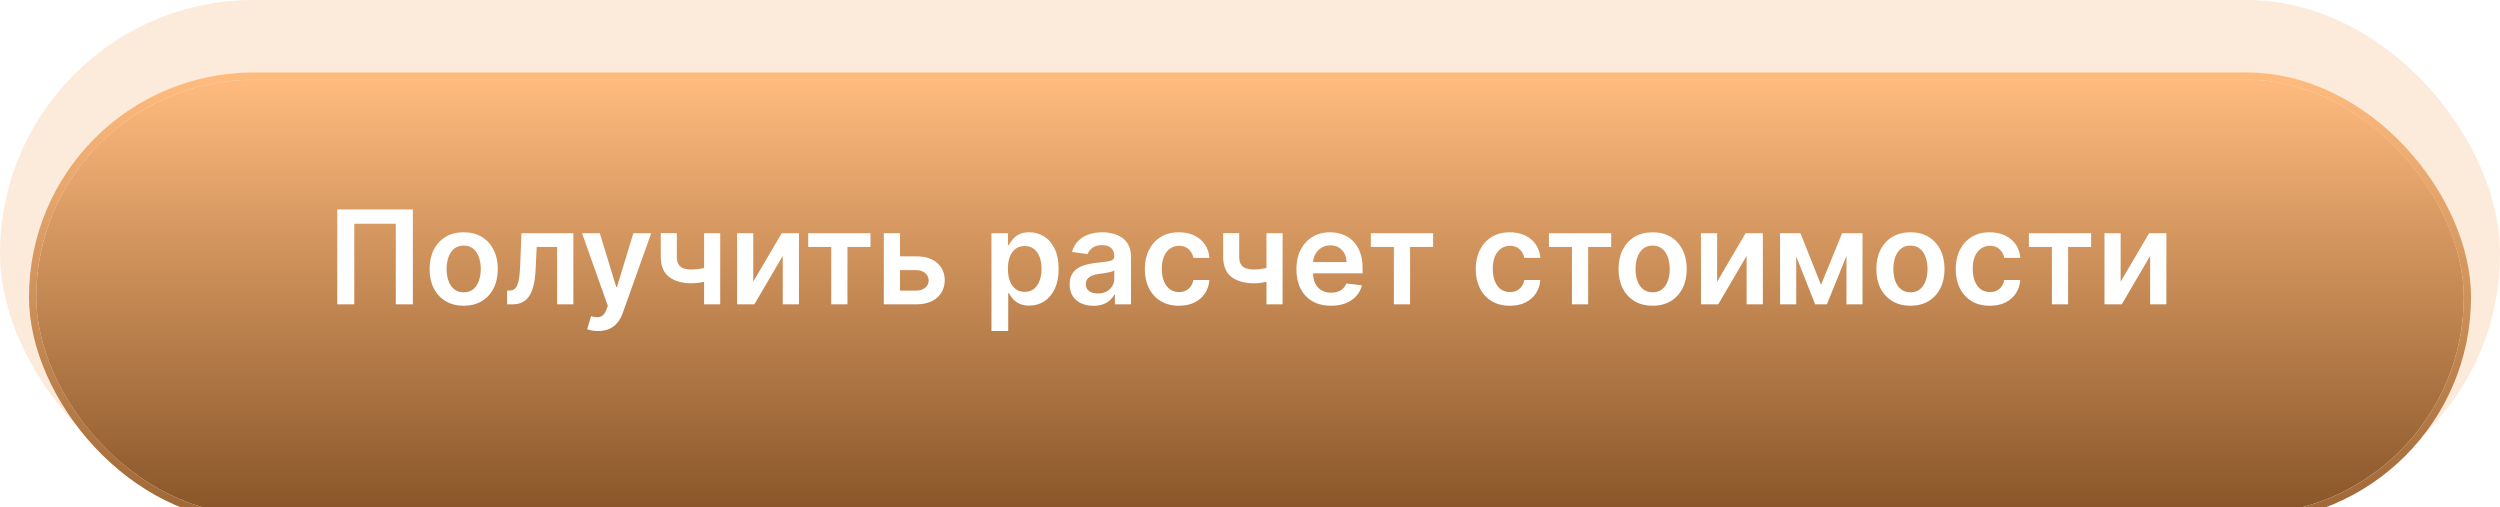
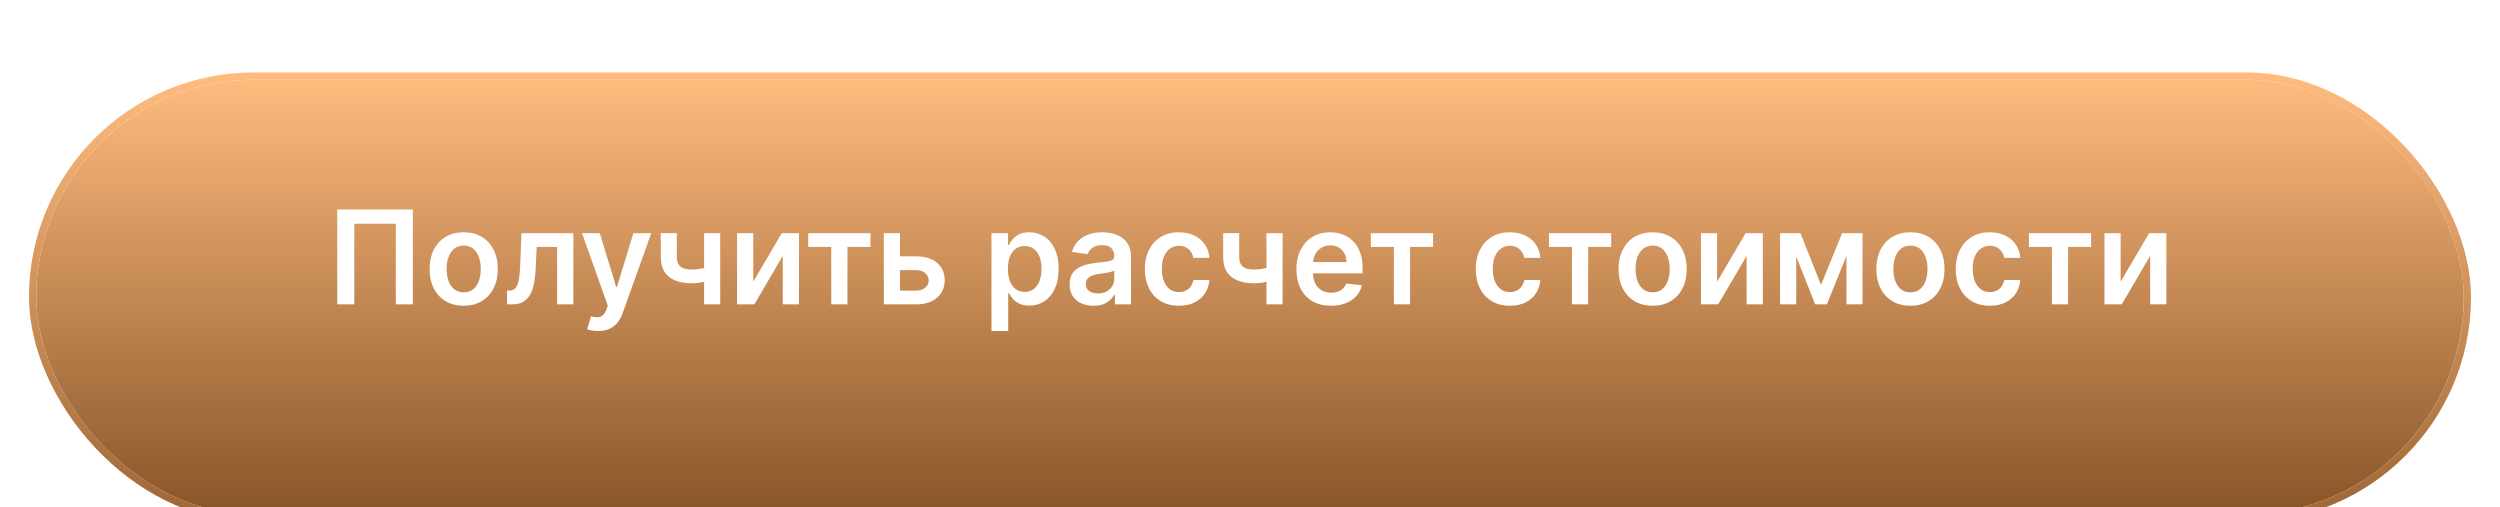
<svg xmlns="http://www.w3.org/2000/svg" width="345" height="70" viewBox="0 0 345 70" fill="none">
-   <rect width="345" height="70" rx="35" fill="#F4BD82" fill-opacity="0.3" />
  <g filter="url(#filter0_di_17_116)">
    <rect x="5" y="5" width="335" height="60" rx="30" fill="url(#paint0_linear_17_116)" />
    <rect x="4.5" y="4.5" width="336" height="61" rx="30.5" stroke="url(#paint1_linear_17_116)" />
  </g>
  <g filter="url(#filter1_d_17_116)">
    <path d="M56.972 27.909V41H54.62V29.878H48.893V41H46.541V27.909H56.972ZM63.989 41.192C63.03 41.192 62.199 40.981 61.496 40.559C60.793 40.137 60.248 39.547 59.86 38.788C59.476 38.03 59.285 37.144 59.285 36.129C59.285 35.115 59.476 34.227 59.86 33.464C60.248 32.701 60.793 32.109 61.496 31.687C62.199 31.265 63.03 31.054 63.989 31.054C64.948 31.054 65.779 31.265 66.482 31.687C67.185 32.109 67.728 32.701 68.112 33.464C68.5 34.227 68.694 35.115 68.694 36.129C68.694 37.144 68.5 38.03 68.112 38.788C67.728 39.547 67.185 40.137 66.482 40.559C65.779 40.981 64.948 41.192 63.989 41.192ZM64.002 39.338C64.522 39.338 64.957 39.195 65.306 38.91C65.655 38.62 65.915 38.232 66.086 37.746C66.26 37.261 66.348 36.719 66.348 36.123C66.348 35.522 66.26 34.979 66.086 34.493C65.915 34.003 65.655 33.613 65.306 33.323C64.957 33.033 64.522 32.889 64.002 32.889C63.469 32.889 63.026 33.033 62.672 33.323C62.323 33.613 62.061 34.003 61.886 34.493C61.716 34.979 61.63 35.522 61.63 36.123C61.63 36.719 61.716 37.261 61.886 37.746C62.061 38.232 62.323 38.62 62.672 38.91C63.026 39.195 63.469 39.338 64.002 39.338ZM69.98 41L69.967 39.095H70.306C70.562 39.095 70.777 39.038 70.952 38.923C71.126 38.807 71.271 38.616 71.386 38.347C71.501 38.075 71.591 37.708 71.655 37.248C71.719 36.788 71.763 36.215 71.789 35.528L71.962 31.182H79.121V41H76.883V33.08H74.065L73.911 36.244C73.873 37.062 73.781 37.772 73.636 38.373C73.496 38.969 73.296 39.462 73.035 39.849C72.78 40.237 72.458 40.527 72.07 40.719C71.683 40.906 71.224 41 70.696 41H69.98ZM82.537 44.682C82.222 44.682 81.93 44.656 81.662 44.605C81.397 44.558 81.186 44.503 81.029 44.439L81.566 42.636C81.902 42.734 82.203 42.781 82.467 42.777C82.731 42.773 82.963 42.69 83.164 42.528C83.368 42.37 83.541 42.106 83.681 41.735L83.88 41.205L80.319 31.182H82.774L85.037 38.597H85.139L87.408 31.182H89.869L85.938 42.189C85.755 42.709 85.512 43.154 85.209 43.525C84.907 43.9 84.536 44.185 84.097 44.381C83.662 44.582 83.142 44.682 82.537 44.682ZM99.39 31.182V41H97.165V31.182H99.39ZM98.348 35.618V37.51C98.097 37.621 97.811 37.721 97.492 37.81C97.176 37.896 96.842 37.964 96.488 38.015C96.138 38.066 95.789 38.092 95.44 38.092C94.127 38.092 93.09 37.798 92.327 37.209C91.568 36.617 91.189 35.695 91.189 34.442V31.169H93.401V34.442C93.401 34.864 93.475 35.202 93.624 35.458C93.773 35.714 93.999 35.901 94.302 36.021C94.604 36.136 94.984 36.193 95.44 36.193C95.951 36.193 96.437 36.142 96.897 36.04C97.357 35.938 97.841 35.797 98.348 35.618ZM103.949 37.868L107.88 31.182H110.258V41H108.021V34.307L104.102 41H101.718V31.182H103.949V37.868ZM111.535 33.08V31.182H120.126V33.08H116.949V41H114.712V33.08H111.535ZM123.534 34.378H126.43C127.683 34.378 128.652 34.682 129.338 35.292C130.024 35.901 130.369 36.7 130.374 37.689C130.369 38.332 130.212 38.903 129.901 39.402C129.594 39.901 129.146 40.293 128.558 40.578C127.975 40.859 127.265 41 126.43 41H121.968V31.182H124.199V39.102H126.43C126.933 39.102 127.346 38.974 127.67 38.718C127.994 38.458 128.156 38.126 128.156 37.721C128.156 37.295 127.994 36.947 127.67 36.679C127.346 36.41 126.933 36.276 126.43 36.276H123.534V34.378ZM136.822 44.682V31.182H139.097V32.805H139.232C139.351 32.567 139.519 32.313 139.737 32.045C139.954 31.772 140.248 31.54 140.619 31.348C140.989 31.152 141.462 31.054 142.038 31.054C142.796 31.054 143.48 31.248 144.089 31.636C144.703 32.019 145.189 32.588 145.547 33.342C145.909 34.092 146.09 35.013 146.09 36.104C146.09 37.182 145.913 38.098 145.56 38.852C145.206 39.606 144.724 40.182 144.115 40.578C143.506 40.974 142.815 41.173 142.044 41.173C141.482 41.173 141.015 41.079 140.644 40.891C140.273 40.704 139.975 40.478 139.749 40.214C139.528 39.945 139.355 39.692 139.232 39.453H139.136V44.682H136.822ZM139.091 36.091C139.091 36.726 139.18 37.282 139.359 37.759C139.543 38.236 139.805 38.609 140.146 38.878C140.491 39.142 140.908 39.274 141.398 39.274C141.91 39.274 142.338 39.138 142.683 38.865C143.028 38.588 143.288 38.211 143.463 37.734C143.642 37.252 143.732 36.705 143.732 36.091C143.732 35.481 143.644 34.94 143.469 34.467C143.295 33.994 143.035 33.624 142.69 33.355C142.344 33.087 141.914 32.952 141.398 32.952C140.904 32.952 140.484 33.082 140.139 33.342C139.794 33.602 139.532 33.967 139.353 34.435C139.178 34.904 139.091 35.456 139.091 36.091ZM150.897 41.198C150.275 41.198 149.714 41.087 149.216 40.866C148.722 40.64 148.33 40.307 148.04 39.869C147.754 39.43 147.612 38.889 147.612 38.245C147.612 37.691 147.714 37.233 147.918 36.871C148.123 36.508 148.402 36.219 148.756 36.001C149.109 35.784 149.508 35.62 149.951 35.509C150.398 35.394 150.861 35.311 151.338 35.26C151.913 35.2 152.38 35.147 152.738 35.1C153.096 35.049 153.356 34.972 153.518 34.87C153.684 34.764 153.767 34.599 153.767 34.378V34.34C153.767 33.858 153.624 33.485 153.339 33.221C153.053 32.957 152.642 32.825 152.105 32.825C151.538 32.825 151.089 32.948 150.756 33.195C150.428 33.443 150.207 33.734 150.092 34.071L147.931 33.764C148.102 33.168 148.383 32.669 148.775 32.269C149.167 31.864 149.646 31.561 150.213 31.361C150.78 31.156 151.406 31.054 152.092 31.054C152.565 31.054 153.036 31.109 153.505 31.22C153.974 31.331 154.402 31.514 154.79 31.77C155.178 32.021 155.489 32.364 155.723 32.799C155.962 33.234 156.081 33.777 156.081 34.429V41H153.857V39.651H153.78C153.639 39.924 153.441 40.18 153.185 40.418C152.934 40.653 152.616 40.842 152.233 40.987C151.854 41.128 151.408 41.198 150.897 41.198ZM151.498 39.498C151.962 39.498 152.365 39.406 152.706 39.223C153.047 39.035 153.309 38.788 153.492 38.481C153.68 38.175 153.773 37.84 153.773 37.478V36.321C153.701 36.381 153.577 36.436 153.403 36.487C153.232 36.538 153.04 36.583 152.827 36.621C152.614 36.66 152.403 36.694 152.195 36.724C151.986 36.754 151.805 36.779 151.651 36.8C151.306 36.847 150.997 36.924 150.724 37.031C150.452 37.137 150.237 37.286 150.079 37.478C149.921 37.666 149.842 37.908 149.842 38.207C149.842 38.633 149.998 38.955 150.309 39.172C150.62 39.389 151.016 39.498 151.498 39.498ZM162.69 41.192C161.71 41.192 160.869 40.977 160.165 40.546C159.467 40.116 158.928 39.521 158.548 38.763C158.173 38 157.986 37.122 157.986 36.129C157.986 35.132 158.178 34.252 158.561 33.489C158.945 32.722 159.486 32.126 160.185 31.7C160.888 31.269 161.719 31.054 162.678 31.054C163.474 31.054 164.18 31.201 164.793 31.495C165.411 31.785 165.903 32.196 166.27 32.729C166.636 33.257 166.845 33.875 166.896 34.582H164.685C164.595 34.109 164.382 33.715 164.045 33.4C163.713 33.08 163.268 32.92 162.71 32.92C162.237 32.92 161.821 33.048 161.463 33.304C161.105 33.555 160.826 33.918 160.626 34.391C160.43 34.864 160.332 35.43 160.332 36.091C160.332 36.76 160.43 37.335 160.626 37.817C160.822 38.294 161.097 38.663 161.45 38.923C161.808 39.178 162.228 39.306 162.71 39.306C163.05 39.306 163.355 39.242 163.624 39.114C163.896 38.982 164.124 38.793 164.308 38.545C164.491 38.298 164.616 37.998 164.685 37.644H166.896C166.841 38.339 166.636 38.955 166.283 39.492C165.929 40.024 165.447 40.442 164.838 40.744C164.229 41.043 163.513 41.192 162.69 41.192ZM176.997 31.182V41H174.773V31.182H176.997ZM175.955 35.618V37.51C175.704 37.621 175.419 37.721 175.099 37.81C174.784 37.896 174.449 37.964 174.095 38.015C173.746 38.066 173.396 38.092 173.047 38.092C171.735 38.092 170.697 37.798 169.934 37.209C169.176 36.617 168.796 35.695 168.796 34.442V31.169H171.008V34.442C171.008 34.864 171.083 35.202 171.232 35.458C171.381 35.714 171.607 35.901 171.909 36.021C172.212 36.136 172.591 36.193 173.047 36.193C173.558 36.193 174.044 36.142 174.504 36.04C174.965 35.938 175.448 35.797 175.955 35.618ZM183.672 41.192C182.688 41.192 181.838 40.987 181.122 40.578C180.41 40.165 179.863 39.581 179.479 38.827C179.096 38.068 178.904 37.175 178.904 36.148C178.904 35.139 179.096 34.252 179.479 33.489C179.867 32.722 180.408 32.126 181.103 31.7C181.797 31.269 182.613 31.054 183.551 31.054C184.156 31.054 184.727 31.152 185.264 31.348C185.805 31.54 186.282 31.838 186.696 32.243C187.113 32.648 187.441 33.163 187.68 33.79C187.919 34.412 188.038 35.153 188.038 36.014V36.724H179.99V35.164H185.82C185.816 34.721 185.72 34.327 185.532 33.981C185.345 33.632 185.083 33.357 184.746 33.157C184.414 32.957 184.026 32.856 183.583 32.856C183.11 32.856 182.694 32.972 182.336 33.202C181.978 33.428 181.699 33.726 181.499 34.097C181.303 34.463 181.203 34.866 181.199 35.305V36.666C181.199 37.237 181.303 37.727 181.512 38.136C181.721 38.541 182.012 38.852 182.387 39.07C182.762 39.283 183.201 39.389 183.704 39.389C184.041 39.389 184.346 39.342 184.618 39.249C184.891 39.151 185.127 39.008 185.328 38.82C185.528 38.633 185.679 38.401 185.782 38.124L187.942 38.367C187.806 38.938 187.546 39.436 187.162 39.862C186.783 40.284 186.297 40.612 185.705 40.847C185.113 41.077 184.435 41.192 183.672 41.192ZM189.177 33.08V31.182H197.768V33.08H194.591V41H192.354V33.08H189.177ZM208.358 41.192C207.378 41.192 206.537 40.977 205.833 40.546C205.135 40.116 204.596 39.521 204.216 38.763C203.841 38 203.654 37.122 203.654 36.129C203.654 35.132 203.846 34.252 204.229 33.489C204.613 32.722 205.154 32.126 205.853 31.7C206.556 31.269 207.387 31.054 208.346 31.054C209.142 31.054 209.848 31.201 210.461 31.495C211.079 31.785 211.571 32.196 211.938 32.729C212.304 33.257 212.513 33.875 212.564 34.582H210.353C210.263 34.109 210.05 33.715 209.713 33.4C209.381 33.08 208.936 32.92 208.377 32.92C207.904 32.92 207.489 33.048 207.131 33.304C206.773 33.555 206.494 33.918 206.294 34.391C206.098 34.864 206 35.43 206 36.091C206 36.76 206.098 37.335 206.294 37.817C206.49 38.294 206.765 38.663 207.118 38.923C207.476 39.178 207.896 39.306 208.377 39.306C208.718 39.306 209.023 39.242 209.292 39.114C209.564 38.982 209.792 38.793 209.975 38.545C210.159 38.298 210.284 37.998 210.353 37.644H212.564C212.509 38.339 212.304 38.955 211.951 39.492C211.597 40.024 211.115 40.442 210.506 40.744C209.897 41.043 209.181 41.192 208.358 41.192ZM213.752 33.08V31.182H222.343V33.08H219.166V41H216.928V33.08H213.752ZM228.063 41.192C227.105 41.192 226.274 40.981 225.57 40.559C224.867 40.137 224.322 39.547 223.934 38.788C223.551 38.03 223.359 37.144 223.359 36.129C223.359 35.115 223.551 34.227 223.934 33.464C224.322 32.701 224.867 32.109 225.57 31.687C226.274 31.265 227.105 31.054 228.063 31.054C229.022 31.054 229.853 31.265 230.556 31.687C231.259 32.109 231.803 32.701 232.186 33.464C232.574 34.227 232.768 35.115 232.768 36.129C232.768 37.144 232.574 38.03 232.186 38.788C231.803 39.547 231.259 40.137 230.556 40.559C229.853 40.981 229.022 41.192 228.063 41.192ZM228.076 39.338C228.596 39.338 229.031 39.195 229.38 38.91C229.73 38.62 229.99 38.232 230.16 37.746C230.335 37.261 230.422 36.719 230.422 36.123C230.422 35.522 230.335 34.979 230.16 34.493C229.99 34.003 229.73 33.613 229.38 33.323C229.031 33.033 228.596 32.889 228.076 32.889C227.544 32.889 227.1 33.033 226.747 33.323C226.397 33.613 226.135 34.003 225.96 34.493C225.79 34.979 225.705 35.522 225.705 36.123C225.705 36.719 225.79 37.261 225.96 37.746C226.135 38.232 226.397 38.62 226.747 38.91C227.1 39.195 227.544 39.338 228.076 39.338ZM236.963 37.868L240.894 31.182H243.272V41H241.034V34.307L237.116 41H234.732V31.182H236.963V37.868ZM251.298 38.309L254.213 31.182H256.08L252.11 41H250.493L246.613 31.182H248.46L251.298 38.309ZM247.879 31.182V41H245.648V31.182H247.879ZM254.814 41V31.182H257.026V41H254.814ZM263.642 41.192C262.683 41.192 261.852 40.981 261.149 40.559C260.445 40.137 259.9 39.547 259.512 38.788C259.129 38.03 258.937 37.144 258.937 36.129C258.937 35.115 259.129 34.227 259.512 33.464C259.9 32.701 260.445 32.109 261.149 31.687C261.852 31.265 262.683 31.054 263.642 31.054C264.6 31.054 265.431 31.265 266.134 31.687C266.838 32.109 267.381 32.701 267.764 33.464C268.152 34.227 268.346 35.115 268.346 36.129C268.346 37.144 268.152 38.03 267.764 38.788C267.381 39.547 266.838 40.137 266.134 40.559C265.431 40.981 264.6 41.192 263.642 41.192ZM263.654 39.338C264.174 39.338 264.609 39.195 264.958 38.91C265.308 38.62 265.568 38.232 265.738 37.746C265.913 37.261 266 36.719 266 36.123C266 35.522 265.913 34.979 265.738 34.493C265.568 34.003 265.308 33.613 264.958 33.323C264.609 33.033 264.174 32.889 263.654 32.889C263.122 32.889 262.678 33.033 262.325 33.323C261.975 33.613 261.713 34.003 261.539 34.493C261.368 34.979 261.283 35.522 261.283 36.123C261.283 36.719 261.368 37.261 261.539 37.746C261.713 38.232 261.975 38.62 262.325 38.91C262.678 39.195 263.122 39.338 263.654 39.338ZM274.593 41.192C273.613 41.192 272.771 40.977 272.068 40.546C271.369 40.116 270.83 39.521 270.451 38.763C270.076 38 269.888 37.122 269.888 36.129C269.888 35.132 270.08 34.252 270.463 33.489C270.847 32.722 271.388 32.126 272.087 31.7C272.79 31.269 273.621 31.054 274.58 31.054C275.377 31.054 276.082 31.201 276.696 31.495C277.314 31.785 277.806 32.196 278.172 32.729C278.539 33.257 278.748 33.875 278.799 34.582H276.587C276.498 34.109 276.284 33.715 275.948 33.4C275.615 33.08 275.17 32.92 274.612 32.92C274.139 32.92 273.723 33.048 273.365 33.304C273.007 33.555 272.728 33.918 272.528 34.391C272.332 34.864 272.234 35.43 272.234 36.091C272.234 36.76 272.332 37.335 272.528 37.817C272.724 38.294 272.999 38.663 273.353 38.923C273.711 39.178 274.13 39.306 274.612 39.306C274.953 39.306 275.257 39.242 275.526 39.114C275.799 38.982 276.027 38.793 276.21 38.545C276.393 38.298 276.519 37.998 276.587 37.644H278.799C278.743 38.339 278.539 38.955 278.185 39.492C277.831 40.024 277.35 40.442 276.74 40.744C276.131 41.043 275.415 41.192 274.593 41.192ZM279.986 33.08V31.182H288.577V33.08H285.4V41H283.163V33.08H279.986ZM292.65 37.868L296.581 31.182H298.959V41H296.722V34.307L292.804 41H290.419V31.182H292.65V37.868Z" fill="white" />
  </g>
  <defs>
    <filter id="filter0_di_17_116" x="1.2" y="2.2" width="342.6" height="68.8" filterUnits="userSpaceOnUse" color-interpolation-filters="sRGB">
      <feFlood flood-opacity="0" result="BackgroundImageFix" />
      <feColorMatrix in="SourceAlpha" type="matrix" values="0 0 0 0 0 0 0 0 0 0 0 0 0 0 0 0 0 0 127 0" result="hardAlpha" />
      <feOffset dy="1" />
      <feGaussianBlur stdDeviation="1.4" />
      <feComposite in2="hardAlpha" operator="out" />
      <feColorMatrix type="matrix" values="0 0 0 0 0.409 0 0 0 0 0.231 0 0 0 0 0.041 0 0 0 1 0" />
      <feBlend mode="normal" in2="BackgroundImageFix" result="effect1_dropShadow_17_116" />
      <feBlend mode="normal" in="SourceGraphic" in2="effect1_dropShadow_17_116" result="shape" />
      <feColorMatrix in="SourceAlpha" type="matrix" values="0 0 0 0 0 0 0 0 0 0 0 0 0 0 0 0 0 0 127 0" result="hardAlpha" />
      <feOffset dy="5" />
      <feGaussianBlur stdDeviation="6.3" />
      <feComposite in2="hardAlpha" operator="arithmetic" k2="-1" k3="1" />
      <feColorMatrix type="matrix" values="0 0 0 0 1 0 0 0 0 0.895 0 0 0 0 0.784 0 0 0 1 0" />
      <feBlend mode="normal" in2="shape" result="effect2_innerShadow_17_116" />
    </filter>
    <filter id="filter1_d_17_116" x="43.541" y="25.909" width="258.419" height="22.773" filterUnits="userSpaceOnUse" color-interpolation-filters="sRGB">
      <feFlood flood-opacity="0" result="BackgroundImageFix" />
      <feColorMatrix in="SourceAlpha" type="matrix" values="0 0 0 0 0 0 0 0 0 0 0 0 0 0 0 0 0 0 127 0" result="hardAlpha" />
      <feOffset dy="1" />
      <feGaussianBlur stdDeviation="1.5" />
      <feComposite in2="hardAlpha" operator="out" />
      <feColorMatrix type="matrix" values="0 0 0 0 0.457 0 0 0 0 0.269 0 0 0 0 0.068 0 0 0 1 0" />
      <feBlend mode="normal" in2="BackgroundImageFix" result="effect1_dropShadow_17_116" />
      <feBlend mode="normal" in="SourceGraphic" in2="effect1_dropShadow_17_116" result="shape" />
    </filter>
    <linearGradient id="paint0_linear_17_116" x1="172.5" y1="5" x2="172.5" y2="65" gradientUnits="userSpaceOnUse">
      <stop stop-color="#FFBB7E" />
      <stop offset="1" stop-color="#885528" />
    </linearGradient>
    <linearGradient id="paint1_linear_17_116" x1="172.5" y1="5" x2="172.5" y2="65" gradientUnits="userSpaceOnUse">
      <stop stop-color="#FFBB7E" />
      <stop offset="1" stop-color="#9E6736" />
    </linearGradient>
  </defs>
</svg>